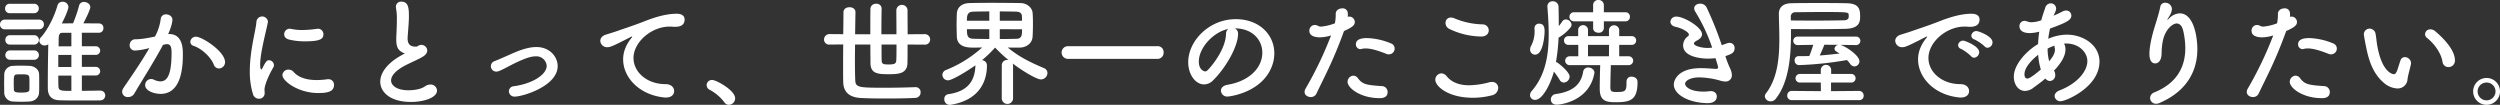
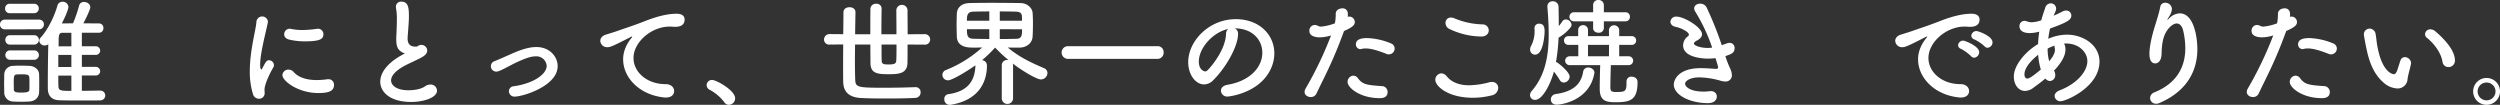
<svg xmlns="http://www.w3.org/2000/svg" viewBox="0 0 1273.62 53.4">
  <rect x="0" y="0" width="1273.62" height="53.4" fill="#333333" stroke="none" />
  <defs>
    <style>.cls-1{fill:#fff;}</style>
  </defs>
  <g id="レイヤー_2" data-name="レイヤー 2">
    <g id="レイヤー_4" data-name="レイヤー 4">
      <path class="cls-1" d="M2.58,14.94A2.39,2.39,0,0,1,0,12.48,2.42,2.42,0,0,1,2.58,10H19.8a2.39,2.39,0,0,1,2.58,2.46,2.42,2.42,0,0,1-2.58,2.46ZM14.94,51.72c-1.26.06-2.76.12-4.26.12s-2.88-.06-4.08-.12A4.57,4.57,0,0,1,2.16,47c0-1.56-.06-3.12-.06-4.62s.06-2.94.06-4.26a4.47,4.47,0,0,1,4.38-4.56c1.14-.06,2.46-.12,3.84-.12,1.68,0,3.36.06,4.74.12,2.28.12,4.74,1.68,4.8,4.26.06,1.38.06,3,.06,4.62s0,3.18-.06,4.5C19.86,49.62,17.94,51.54,14.94,51.72ZM5,6.72a2.29,2.29,0,0,1-2.4-2.4A2.29,2.29,0,0,1,5,1.92h12.3a2.34,2.34,0,0,1,2.46,2.4,2.34,2.34,0,0,1-2.46,2.4Zm.12,16a2.29,2.29,0,0,1-2.4-2.4,2.29,2.29,0,0,1,2.4-2.4h12.3a2.4,2.4,0,1,1,0,4.8Zm0,7.74a2.4,2.4,0,0,1,0-4.8h12.3a2.4,2.4,0,1,1,0,4.8ZM15,42.6c0-1.14,0-2.28-.06-3.12-.12-1.44-1.14-1.62-4-1.62-.84,0-1.68,0-2.34.06C7,38,7,39.06,7,42.54c0,1.14.06,2.28.06,3.18.06,1.14,1,1.44,3.78,1.44,3.36,0,4.08-.48,4.14-1.5C15,44.82,15,43.68,15,42.6Zm36.12,3.54a2.49,2.49,0,1,1,0,5c-2.94.06-6.06.06-9.24.06-3.9,0-7.86,0-11.52-.12-3.42-.06-5.94-1.68-6-6V41.4c0-5.94.12-12.78.24-18.84a3,3,0,0,1-1.8.6A2.67,2.67,0,0,1,20,20.82a2.71,2.71,0,0,1,.84-1.8C24.66,14.76,27.9,7.8,29.28,2.76A2.56,2.56,0,0,1,31.86.9a2.86,2.86,0,0,1,3,2.58c0,.54-.42,2.7-3.36,8.46,1.8,0,3.72-.06,5.7-.06A65.31,65.31,0,0,0,40.26,3a2.43,2.43,0,0,1,2.52-2C44.34,1,46,2,46,3.72c0,1-2,5.34-3.54,8.16,2.82,0,5.58.06,8,.06a2.2,2.2,0,0,1,2.22,2.34,2.23,2.23,0,0,1-2.28,2.4H41.7v6.9h7.14a2.19,2.19,0,0,1,0,4.38H41.7v6.12h7.14a2.19,2.19,0,0,1,0,4.38H41.7v7.8c3.06,0,6.18-.06,9.36-.12ZM36.36,28H29.7v6.12h6.66Zm0,10.5H29.7c0,1.8,0,3.54.06,5.16,0,2.58,1.14,2.64,6.6,2.64Zm0-21.78H31.68c-1.8,0-1.8,1.8-1.8,4.56,0,.78,0,1.56-.06,2.34h6.54Z" />
-       <path class="cls-1" d="M75.66,24.6a32.94,32.94,0,0,1-6.78,1.14A2.61,2.61,0,0,1,66.06,23a2.89,2.89,0,0,1,3-3c.9,0,3.54,0,9.9-1.38A25.44,25.44,0,0,0,81.9,9.48a2.54,2.54,0,0,1,2.7-2.16c1.56,0,3.24,1,3.24,2.76,0,.72-.3,3.12-2.16,7.26h.48c6.84,0,7,7.38,7,10.14,0,5.34-.24,20.34-11.34,20.34-3.42,0-7.86-1.56-7.86-4.44a3.06,3.06,0,0,1,4.38-2.82,8.06,8.06,0,0,0,3.36.9c3.9,0,5.7-4.2,5.7-14.7,0-2.46-.36-4.26-2.28-4.26a3.7,3.7,0,0,0-1.08.12c-.24.06-.6.18-1,.24-4.5,8.46-10.8,18.3-14.64,24.84a3.56,3.56,0,0,1-3.12,1.74,2.8,2.8,0,0,1-3.06-2.58,3.67,3.67,0,0,1,.72-2.1c2.64-4,8.88-12.78,13.14-20.28Zm33.24,8.28c-1.32-3.42-5.76-8-10.32-9.54a2.18,2.18,0,0,1-1.62-2,2.8,2.8,0,0,1,2.88-2.64c3.06,0,14.82,7.44,14.82,13a3.2,3.2,0,0,1-3.18,3.18A2.8,2.8,0,0,1,108.9,32.88Z" />
      <path class="cls-1" d="M128.82,47.76a38.59,38.59,0,0,1-1.56-11.46c0-10.56,3.06-20.88,3.36-25A2.95,2.95,0,0,1,136.5,11a1.49,1.49,0,0,1-.06.48c-.84,4.38-3.9,15.48-3.9,21.42,0,2.22.42,2.46.6,2.46s.3-.12.42-.42c1.86-3.54,2.28-4.26,3.54-4.26a2.61,2.61,0,0,1,2.46,2.52,1.85,1.85,0,0,1-.3,1.08c-2.88,5-4.5,9.48-4.5,11.28,0,.54.06,1.08.06,1.62a2.82,2.82,0,0,1-3,3.12A3.21,3.21,0,0,1,128.82,47.76Zm33.36-.36c-10.38,0-18.3-6.18-18.3-9.12A3,3,0,0,1,147,35.46a3.53,3.53,0,0,1,2.7,1.32c2.52,2.82,6.78,4,11.64,4a37.09,37.09,0,0,0,5.1-.36,2.92,2.92,0,0,1,.72-.06,2.77,2.77,0,0,1,3,2.88C170.16,46.38,167.52,47.4,162.18,47.4ZM155.4,21.06a33.87,33.87,0,0,1-8.1-.9c-1.8-.42-2.52-1.56-2.52-2.7a2.8,2.8,0,0,1,2.76-2.82,2.25,2.25,0,0,1,.6.06,28.21,28.21,0,0,0,5.82.6,57.42,57.42,0,0,0,7.38-.6c.18,0,.36-.06.54-.06a2.76,2.76,0,0,1,2.88,2.82C164.76,19.86,163.08,21.06,155.4,21.06Z" />
      <path class="cls-1" d="M205,26.7c-2.58-1.38-3.12-3.36-3.12-6.72,0-1,.06-2,.12-3.24.12-2.76.18-4.92.18-6.72a27.79,27.79,0,0,0-.42-5.76,3.69,3.69,0,0,1-.06-.78A2.58,2.58,0,0,1,204.48.84c3.66,0,3.84,3.48,3.84,7.5,0,1.68-.12,3.78-.36,6.78-.12,1.86-.3,3.36-.3,4.56,0,3.72,2.46,4.08,4.26,4.08.9,0,1-.48,1.74-.72a2.72,2.72,0,0,1,1-.18,3,3,0,0,1,3,2.88c0,1-.66,2.16-2.22,3.12-2,1.26-6.84,3.3-9.6,4.8-4.56,2.52-6.6,5.1-6.6,7.32,0,2.4,2.64,5,8.82,5,1,0,5.7-.06,8.34-1.92a5.12,5.12,0,0,1,2.82-1,3.24,3.24,0,0,1,3.42,3.06c0,3.72-7,5.82-13.2,5.82-10.86,0-15.72-5.16-15.72-10.32,0-4.32,3.3-9.24,10.56-13.32.12-.06,1.56-.84,2-1.14A4.14,4.14,0,0,1,205,26.7Z" />
      <path class="cls-1" d="M252.84,36.48a2.75,2.75,0,0,1-2.76-2.76A2.71,2.71,0,0,1,252,31.14c2-.78,4.68-2,7.38-3.18,4-1.8,9.12-4,13.86-4,6.9,0,10.86,5,10.86,9.72,0,10.2-17.82,15.54-21.9,15.54a2.8,2.8,0,0,1-2.94-2.76,2.58,2.58,0,0,1,2.46-2.52c10-1.38,16.8-6.12,16.8-10.44a5.27,5.27,0,0,0-5.64-4.8c-2.94,0-6.78,1.62-11.64,4C254.88,36.06,253.86,36.48,252.84,36.48Z" />
      <path class="cls-1" d="M339.3,49.68h-.6c-13-1.2-21.24-10.2-21.24-19.44,0-2.34.54-6.42,4.32-11a1.23,1.23,0,0,0,.3-.54.13.13,0,0,0-.12-.12,2,2,0,0,0-.6.24c-9.42,4.86-10.56,5.22-11.88,5.22a3.42,3.42,0,0,1-3.66-3.24c0-1.2.84-2.52,2.76-3.12,1.26-.42,4.68-1.44,6.48-2.1,2.82-1,7.8-2.58,13.74-4.92C333.24,8.94,339.12,7,344.7,7c3,0,4.08,1.38,4.08,2.94,0,3.06-2.52,3.72-4.8,3.72a11.09,11.09,0,0,1-1.38-.06,11.56,11.56,0,0,0-1.44-.06c-9.3,0-18.42,7.92-18.42,16,0,7.2,6.84,13.32,16.26,13.32,3,0,4.44,1.74,4.44,3.54S342.06,49.68,339.3,49.68Z" />
      <path class="cls-1" d="M369,52.08a22.9,22.9,0,0,0-7.38-6.3,2.7,2.7,0,0,1-1.62-2.4,2.67,2.67,0,0,1,2.82-2.64c2.1,0,11.7,5.28,11.7,9.36a3.32,3.32,0,0,1-3.24,3.3A2.73,2.73,0,0,1,369,52.08Z" />
      <path class="cls-1" d="M462.36,22.68c0,3.78,0,7.2-.06,9.42-.12,5.4-4.44,5.7-9.54,5.7-5.64,0-9.24-.3-9.3-5.64,0-2.28-.06-5.7-.06-9.48h-7.8c0,2.7-.06,5.46-.06,7.92,0,4.38.06,8.16.18,10.44.18,3.54,2,3.66,15.06,3.66,5.22,0,10.86-.12,15.54-.3h.18A2.48,2.48,0,0,1,469,47a2.76,2.76,0,0,1-2.7,2.88c-4.62.24-9.9.3-14.88.3-4.68,0-9.12-.06-12.6-.24-5.28-.24-9.12-2.34-9.24-8.16-.06-2-.06-4.44-.06-7.14,0-3.72,0-7.86.06-12l-6.9.06a2.57,2.57,0,0,1-2.88-2.52,2.79,2.79,0,0,1,2.88-2.82l6.9.06c.06-4.26.12-8.16.12-11.16,0-1.74,1.5-2.58,3.06-2.58s3.06.84,3.06,2.52V6.3c-.06,2.94-.12,6.9-.18,11.16h7.74c0-5,0-10,.06-13.08a2.7,2.7,0,0,1,2.94-2.46,2.49,2.49,0,0,1,2.76,2.4v.06c-.06,2.82-.12,8-.12,13.08h7.68c0-4.62-.06-9.3-.06-12.36a2.86,2.86,0,0,1,5.7,0c0,3.12.06,7.74.06,12.36l8.7-.06a2.68,2.68,0,0,1,2.76,2.76,2.57,2.57,0,0,1-2.76,2.58Zm-13.26,0c0,3.36,0,6.3.06,8.16s1,2,3.54,2c2.88,0,3.78-.36,3.9-2s.12-4.74.12-8.16Z" />
      <path class="cls-1" d="M510.36,33.18a2.68,2.68,0,0,1,2.88-2.64c.18,0,.36.06.54.06a75.36,75.36,0,0,1-6.84-6.36,60.7,60.7,0,0,1-6.66,6.42,2.66,2.66,0,0,1,2.52,2.7c0,7-2.94,17.4-18.3,20a2.46,2.46,0,0,1-.66.06,2.73,2.73,0,0,1-2.76-2.88A2.37,2.37,0,0,1,483,48c10.5-1.44,13.68-7.26,13.92-14.58l.06-.18c-3.6,2.58-11.82,7.68-14,7.68a2.82,2.82,0,0,1-2.88-2.76A2.72,2.72,0,0,1,482,35.64a61.25,61.25,0,0,0,18.36-11.46c-1.68.06-3.36.06-4.68.06-2.4,0-8-.06-8.22-5.58-.06-1.86-.12-4-.12-6.06s.06-4,.12-5.64c.12-2.58,1.8-5.28,6.48-5.4,2.52-.06,6.6-.12,11-.12,5.34,0,11.1.06,14.94.12,3.54.06,6,2.52,6.18,5,.12,1.44.18,3.42.18,5.46,0,2.34-.06,4.8-.18,6.6-.12,3-2.64,5.52-6.54,5.64h-1.62c-1.38,0-2.94,0-4.5-.06,5.82,4.86,11.82,7.68,18.42,10.5a2.68,2.68,0,0,1,1.8,2.52,3.37,3.37,0,0,1-3.36,3.24c-2,0-8.7-3.84-14.34-8.1a3.46,3.46,0,0,1,.18.84v17.1a2.89,2.89,0,0,1-5.76,0ZM504,5.82c-3.3,0-6.3.06-8.34.12-2.94.12-3.06,2.16-3.06,4.62H504Zm0,9.06H492.6c0,3.12.24,4.74,3.12,4.86,2.22.06,5.16.12,8.28.12Zm16.68-4.32c0-.84-.06-1.56-.06-2.22-.06-1.5-.9-2.34-2.94-2.4s-5-.12-8.34-.12v4.74Zm-11.34,4.32v5c3.06,0,6.06-.06,8.4-.12,2.94,0,2.94-2.1,2.94-4.86Z" />
      <path class="cls-1" d="M544.08,30a3.24,3.24,0,1,1,0-6.48h45.54a3,3,0,0,1,3.18,3.18,3.11,3.11,0,0,1-3.18,3.3Z" />
      <path class="cls-1" d="M643.08,26.82c0-6.66-5.22-12.36-13.92-12.36H629A2.71,2.71,0,0,1,630.72,17v.3c0,6.3-6.18,17.22-12.78,23.7a6.51,6.51,0,0,1-4.5,2c-4.26,0-8.1-4.8-8.1-11.34,0-10.86,10.68-21.9,24.18-21.9,12.12,0,19.68,8,19.68,17.4A18.39,18.39,0,0,1,647.88,34c-5.28,13.32-21.6,15.18-22.44,15.18A3.16,3.16,0,0,1,622,46.2c0-1.32,1-2.58,3.3-3C636.24,41.4,643.08,34.68,643.08,26.82ZM625.74,14.76c-7.5,1.5-15,9.48-15,16.62,0,4.5,3,5,3.18,5a1.59,1.59,0,0,0,1.14-.48c1.8-1.62,9.3-10.5,9.54-18.6A3.1,3.1,0,0,1,625.74,14.76Z" />
      <path class="cls-1" d="M684.54,16.26c-5.58,15.36-10,23.16-13.92,31.5a3.06,3.06,0,0,1-2.88,1.68c-1.56,0-3.12-1-3.12-2.58a3.28,3.28,0,0,1,.48-1.68,185.67,185.67,0,0,0,13-27.12l-.66.18a18.53,18.53,0,0,1-5.1.78c-.6,0-5.28,0-5.28-3.24a2.84,2.84,0,0,1,2.64-3.06,3.68,3.68,0,0,1,1.8.48,3.32,3.32,0,0,0,1.56.36,26.76,26.76,0,0,0,7-1.68,22.67,22.67,0,0,0,.42-4.8c0-1.86,1.68-2.82,3.3-2.82a2.55,2.55,0,0,1,2.82,2.16,5.49,5.49,0,0,1,.06,1,7.65,7.65,0,0,1-.06,1.14,3,3,0,0,1,.78-.12,2.84,2.84,0,0,1,2.82,2.76c0,1.56-1.08,2.64-5.52,4.62ZM702.84,50c-9.84,0-16.32-5.22-16.32-8.28a3.16,3.16,0,0,1,2.94-3.18,2.91,2.91,0,0,1,2.34,1.32c2.28,3.06,4.2,3.48,12.06,4a3,3,0,0,1,3.06,3C706.92,50,703.8,50,702.84,50Zm3.48-22.56c-2.82-1.08-7.2-2.76-10.62-2.76a7.32,7.32,0,0,0-2,.24,3.1,3.1,0,0,1-.66.12,2.36,2.36,0,0,1-2.28-2.46c0-1,.3-3.18,5.64-3.18a34.08,34.08,0,0,1,12.18,2.7,2.78,2.78,0,0,1,1.92,2.64,2.93,2.93,0,0,1-2.88,2.94A3.13,3.13,0,0,1,706.32,27.48Z" />
      <path class="cls-1" d="M750.3,49.8c-12.42,0-19.08-5.76-19.08-9.18a3.24,3.24,0,0,1,3.12-3.24,3.59,3.59,0,0,1,2.7,1.5c2.88,3.48,7.14,4.56,11.4,4.56a41.59,41.59,0,0,0,10.2-1.5,5.82,5.82,0,0,1,1.38-.18,3,3,0,0,1,3.24,3.06,4,4,0,0,1-3.36,3.78A38.6,38.6,0,0,1,750.3,49.8Zm4.38-31.2a38.17,38.17,0,0,1-16.26-3.84,3.37,3.37,0,0,1-2-3.06,2.63,2.63,0,0,1,2.7-2.76,5,5,0,0,1,1.74.36,39.18,39.18,0,0,0,14.46,3.12,3.08,3.08,0,0,1,3.12,3.06C758.46,17,757.26,18.6,754.68,18.6Z" />
      <path class="cls-1" d="M782.1,50.88a2.47,2.47,0,0,1-2.64-2.4,3.57,3.57,0,0,1,1-2.28c6.9-8,8.52-18.24,8.52-28.68,0-4.74-.3-9.48-.66-14V3.24A2.53,2.53,0,0,1,791,.66a2.81,2.81,0,0,1,3,2.82c.06,3.06.12,6.36.12,9.84A24.85,24.85,0,0,0,795.84,11,2.21,2.21,0,0,1,797.7,9.9a3,3,0,0,1,2.94,2.7A2.39,2.39,0,0,1,800.1,14,22.82,22.82,0,0,1,794,19.2a93.62,93.62,0,0,1-1.32,12.42,2.1,2.1,0,0,1,.84.36c.18.12,6.12,4.5,6.12,7.08a3.13,3.13,0,0,1-3,3,2.37,2.37,0,0,1-2-1.26,42.67,42.67,0,0,0-3-4.32C789.78,43.26,785.7,50.88,782.1,50.88Zm-2.58-25.62A3.74,3.74,0,0,1,780,23.4,15.67,15.67,0,0,0,781.8,16a9.72,9.72,0,0,0-.06-1.32V14.4a2.23,2.23,0,0,1,2.34-2.34c2.4,0,2.82,1.74,2.82,4.14,0,.18-.36,11.64-4.86,11.64A2.51,2.51,0,0,1,779.52,25.26Zm13.56,28.08c-2.1,0-3-1.32-3-2.64a2.75,2.75,0,0,1,2.34-2.76c8.58-1.2,13-4.68,14.1-11.34a2.54,2.54,0,0,1,2.58-2.22c1.56,0,3.18,1.08,3.18,2.64,0,.12-.06.3-.06.42C809.64,51.54,795,53.34,793.08,53.34Zm35.58-11.88a2.34,2.34,0,0,1,2.58-2.4c.18,0,3,0,3,2.82,0,9.42-4,10.2-11.52,10.2-4.92,0-7.74-1-7.74-6.9,0-3.6.12-8.46.24-12h-15.6a2.25,2.25,0,1,1,0-4.5h4.44V22.86h-5a2.19,2.19,0,0,1-2.28-2.22A2.16,2.16,0,0,1,799,18.42h5V15a2.52,2.52,0,0,1,5,0v3.42h10.68v-3.3a2.64,2.64,0,0,1,5.22,0v3.3h6.36a2.16,2.16,0,0,1,2.28,2.22,2.19,2.19,0,0,1-2.28,2.22h-6.36v5.82h4.86a2.25,2.25,0,1,1,0,4.5h-9.12c-.12,3.9-.24,8.46-.24,11.4,0,2.16,1,2.28,3.12,2.28,4.5,0,5.1-.36,5.1-4.74v-.66Zm-11.58-30.6V14.4a2.46,2.46,0,0,1-2.7,2.28c-1.38,0-2.76-.78-2.76-2.28V10.86h-9.78a2.31,2.31,0,1,1,0-4.62h9.78V2.64A2.53,2.53,0,0,1,814.32,0a2.61,2.61,0,0,1,2.76,2.64v3.6h11a2.2,2.2,0,0,1,2.28,2.28,2.22,2.22,0,0,1-2.28,2.34Zm2.64,12H809v5.82h10.68Z" />
      <path class="cls-1" d="M879.3,29.58a52.49,52.49,0,0,0,2.22,5.52,8.86,8.86,0,0,1,.78,3.06,3.13,3.13,0,0,1-3.36,3.36,9.17,9.17,0,0,1-2.7-.48,41.46,41.46,0,0,0-10.56-1.62c-4.38,0-7.2,1.68-7.2,3.24s2.64,4,9.36,4a21.46,21.46,0,0,0,2.94-.18,2.92,2.92,0,0,1,.72-.06c2.1,0,3.12,1.32,3.12,2.7,0,2.64-2.52,3.42-4.44,3.42-9.54,0-17.46-4.26-17.46-9.48,0-2.22,2.16-8.34,13.68-8.34,2.46,0,4.74.18,6.48.3.42,0,.78.06,1.14.06.66,0,1.26,0,1.26-.9,0-.12,0-.36-1.32-4.56a28.36,28.36,0,0,1-3.9.24c-1.14,0-12.6-.12-12.6-6.78a5.72,5.72,0,0,1,2.34-4.5,1.16,1.16,0,0,0,.6-1c0-1.2-3.6-3.24-6.54-3.84-2-.36-2.88-1.56-2.88-2.7a2.87,2.87,0,0,1,3.12-2.58c3.78,0,13,5.4,13,9,0,1.44-1.2,2.46-2.58,3.18-1.08.54-1.56,1.08-1.56,1.56,0,1,3.42,2.22,6.9,2.22a16.16,16.16,0,0,0,2.4-.18A89.88,89.88,0,0,0,863.7,6a3.19,3.19,0,0,1-.6-1.74c0-1.5,1.5-2.4,3.06-2.4a3.6,3.6,0,0,1,3.3,2A173.39,173.39,0,0,1,877.14,23c1-.3,1.92-.66,2.88-1a4.08,4.08,0,0,1,1.14-.18,2.55,2.55,0,0,1,2.52,2.76c0,2.34-1.68,3-4.68,4Z" />
-       <path class="cls-1" d="M912.42,17c0,11.4-1,24.9-7.8,33.36a3.14,3.14,0,0,1-2.52,1.26,2.86,2.86,0,0,1-3-2.52,2.21,2.21,0,0,1,.54-1.5c5.82-7.5,6.84-17.7,6.84-27.78,0-4.32-.18-8.58-.24-12.66V7c0-3,1.92-5.22,6.06-5.34,3.78-.12,8.94-.12,14.16-.12s10.5,0,14.4.12c6.3.12,6.78,3.12,6.78,6.78,0,2.82-.48,6.06-7.44,6.24-4.68.12-11,.18-17.28.18-3.66,0-7.26-.06-10.5-.06Zm.36,34a2.22,2.22,0,0,1-2.28-2.34,2.25,2.25,0,0,1,2.28-2.34l14.88.12-.06-4.38H916.92a2.19,2.19,0,0,1,0-4.38H927.6v-2a2.64,2.64,0,0,1,5.28,0v2h10.26a2.19,2.19,0,1,1,0,4.38H932.82v4.38l14.34-.12a2.32,2.32,0,0,1,2.28,2.46A2.12,2.12,0,0,1,947.16,51Zm-.42-40.56c3.3,0,6.9.06,10.56.06,6.3,0,12.54-.06,16.8-.18,1.44-.06,2-.84,2.1-1.5V7.62c-.06-1.44-.18-1.5-13.62-1.5-4.92,0-9.84.06-13.44.12a2.21,2.21,0,0,0-2.46,2.22Zm25.26,12.42.54.18c3.3,1.32,9.12,5.46,9.12,8.16a2.64,2.64,0,0,1-2.52,2.64,2.7,2.7,0,0,1-2.16-1.26,17.82,17.82,0,0,0-1.68-2,171.27,171.27,0,0,1-24.36,2.58,2.25,2.25,0,0,1-2.28-2.34,2,2,0,0,1,2-2.22h.06c1.74,0,3.54,0,5.4-.06a51.09,51.09,0,0,0,2-5.7l-8,.12a2.16,2.16,0,0,1,0-4.32H945.6a2.16,2.16,0,1,1,0,4.32Zm-8.22-.06c-.36,1.08-1.44,3.6-2.34,5.46,3.42-.24,6.84-.6,10.08-1-.48-.36-1.08-.66-1.56-1a1.72,1.72,0,0,1-1-1.44,2.34,2.34,0,0,1,2-2Z" />
      <path class="cls-1" d="M999,49.68h-.6c-13-1.2-21.24-10.2-21.24-19.44,0-2.34.54-6.42,4.32-11a1.23,1.23,0,0,0,.3-.54.13.13,0,0,0-.12-.12,2,2,0,0,0-.6.24c-9.42,4.86-10.56,5.22-11.88,5.22a3.42,3.42,0,0,1-3.66-3.24c0-1.2.84-2.52,2.76-3.12,1.26-.42,4.68-1.44,6.48-2.1,2.82-1,7.8-2.58,13.74-4.92C992.94,8.94,998.82,7,1004.4,7c3,0,4.08,1.38,4.08,2.94,0,3.06-2.52,3.72-4.8,3.72a11.09,11.09,0,0,1-1.38-.06,11.56,11.56,0,0,0-1.44-.06c-9.3,0-18.42,7.92-18.42,16,0,7.2,6.84,13.32,16.26,13.32,3,0,4.44,1.74,4.44,3.54S1001.76,49.68,999,49.68Zm5.16-21.06a22.74,22.74,0,0,0-5.1-3.72,2,2,0,0,1-1.5-1.86,2.54,2.54,0,0,1,2.64-2.34c.78,0,8.1,2.76,8.1,5.88a2.87,2.87,0,0,1-2.58,2.82A2.07,2.07,0,0,1,1004.16,28.62Zm6.9-5a21.06,21.06,0,0,0-5.22-3.54,2.08,2.08,0,0,1-1.56-1.86,2.59,2.59,0,0,1,2.64-2.4c1,0,8.16,2.58,8.16,5.7a2.77,2.77,0,0,1-2.52,2.82A2.2,2.2,0,0,1,1011.06,23.64Z" />
      <path class="cls-1" d="M1035.84,44.76a7.17,7.17,0,0,1-4.2,1.56c-3.3,0-5.7-3.12-5.7-7.32,0-5.88,6.12-12.9,12.36-16.56a55.92,55.92,0,0,1,.6-6.3,21.19,21.19,0,0,1-4.74.72c-4.2,0-5.34-1.8-5.34-3.42a2.61,2.61,0,0,1,2.52-2.82,3.05,3.05,0,0,1,1.2.24,7.16,7.16,0,0,0,2.46.48,16.57,16.57,0,0,0,4.92-1c.54-2.1,1.2-3.9,2-6.3a3,3,0,0,1,2.82-2.34,2.73,2.73,0,0,1,2.76,2.64c0,.6-.18,1.32-1.32,3.66,1.74-.72,3.3-1.5,4.62-2.16a3.68,3.68,0,0,1,1.8-.48,2.56,2.56,0,0,1,2.64,2.52c0,2-1.38,3.3-10.86,6.66a52.76,52.76,0,0,0-.9,5.22,24,24,0,0,1,9.54-2.1c8.16,0,16.56,5.22,16.56,13.74,0,13-17.16,20.16-19.74,20.16a2.88,2.88,0,0,1-3.12-2.64c0-1.08.72-2.16,2.52-2.88,8.82-3.36,14.16-9.6,14.16-14.94,0-4.44-4.26-8.94-10.74-8.94a7.26,7.26,0,0,0-1.14.06,5.45,5.45,0,0,1,.72,3c0,3.24-2.1,6.6-4.86,9.72-.3.36-.66.66-1,1a4,4,0,0,1,.66,2.22,2.92,2.92,0,0,1-2.7,3.12A3.17,3.17,0,0,1,1042,40C1040,41.76,1037.76,43.32,1035.84,44.76Zm2.52-16.86c-3.6,2.82-7,6.66-7,9.9,0,1.74.72,2.22,1.5,2.22.36,0,1.5-.06,6.84-4.62A31,31,0,0,1,1038.36,27.9Zm5.64,3.24c1.86-2.16,2.88-4.08,2.88-5.76a2.64,2.64,0,0,0-.12-1,3.89,3.89,0,0,1-.12-1.14,29,29,0,0,0-3.48,1.5,23.83,23.83,0,0,0,.78,6.42Z" />
      <path class="cls-1" d="M1098.42,52.86a3,3,0,0,1-3.06-2.94,3.19,3.19,0,0,1,2.22-2.88c12.3-5,15.72-14,15.72-22.5a39.53,39.53,0,0,0-1-8.58c-.6-2.82-1.92-4-3.36-4s-3.12,1.2-4.44,2.88c-2.58,3.36-3.18,7.44-3.3,12.78-.12,3.24-1.68,4.68-3.18,4.68-3,0-3-4-3-4.8,0-4.38,1.56-10.08,2.4-12.9.9-3.06,2.4-7.44,3.12-11.1a2.43,2.43,0,0,1,2.52-2.1,3.36,3.36,0,0,1,3.42,3.12c0,.18-.06.36-.06.54-.3,2-1.08,2.76-1.86,4.2-.42.66-.48.9-.42.9s.48-.36.9-.78a8,8,0,0,1,5.4-2.58c7.2,0,9,12,9,18.24,0,10-4.38,20.94-19.14,27.36A4.38,4.38,0,0,1,1098.42,52.86Z" />
      <path class="cls-1" d="M1164.54,16.26c-5.58,15.36-10,23.16-13.92,31.5a3.06,3.06,0,0,1-2.88,1.68c-1.56,0-3.12-1-3.12-2.58a3.28,3.28,0,0,1,.48-1.68,185.67,185.67,0,0,0,13-27.12l-.66.18a18.53,18.53,0,0,1-5.1.78c-.6,0-5.28,0-5.28-3.24a2.84,2.84,0,0,1,2.64-3.06,3.68,3.68,0,0,1,1.8.48,3.32,3.32,0,0,0,1.56.36,26.76,26.76,0,0,0,7-1.68,22.67,22.67,0,0,0,.42-4.8c0-1.86,1.68-2.82,3.3-2.82a2.55,2.55,0,0,1,2.82,2.16,5.49,5.49,0,0,1,.06,1,7.65,7.65,0,0,1-.06,1.14,3,3,0,0,1,.78-.12,2.84,2.84,0,0,1,2.82,2.76c0,1.56-1.08,2.64-5.52,4.62ZM1182.84,50c-9.84,0-16.32-5.22-16.32-8.28a3.16,3.16,0,0,1,2.94-3.18,2.91,2.91,0,0,1,2.34,1.32c2.28,3.06,4.2,3.48,12.06,4a3,3,0,0,1,3.06,3C1186.92,50,1183.8,50,1182.84,50Zm3.48-22.56c-2.82-1.08-7.2-2.76-10.62-2.76a7.32,7.32,0,0,0-2,.24,3.1,3.1,0,0,1-.66.12,2.36,2.36,0,0,1-2.28-2.46c0-1,.3-3.18,5.64-3.18a34.08,34.08,0,0,1,12.18,2.7,2.78,2.78,0,0,1,1.92,2.64,2.93,2.93,0,0,1-2.88,2.94A3.13,3.13,0,0,1,1186.32,27.48Z" />
      <path class="cls-1" d="M1221.3,45.06a11.24,11.24,0,0,1-7.14-3.12c-6.06-5.22-7.8-13.38-8.76-18.06-.48-2.28-1.14-5.94-1.14-6.42a2.94,2.94,0,0,1,3-2.88,3.14,3.14,0,0,1,3,2.82c.36,1.92.48,4,.84,5.88,2.46,14,8.1,14.52,8.46,14.52.6,0,1.14-.48,1.68-1.92s1-3.18,1.68-5.1a2.34,2.34,0,0,1,2.22-1.68,3.25,3.25,0,0,1,3.18,3c0,.18-.06.3-.06.48-.36,2-1.56,5.88-1.74,7.74A5,5,0,0,1,1221.3,45.06Zm23-13.62c-.54-4-3.84-8.94-7.86-12.12a2.39,2.39,0,0,1-1-1.92,2.61,2.61,0,0,1,2.7-2.46,3.91,3.91,0,0,1,2.52,1c2.52,2.16,10,8.76,10,14.82a3.28,3.28,0,0,1-3.3,3.42A3,3,0,0,1,1244.34,31.44Z" />
      <path class="cls-1" d="M1266.78,53.4a6.84,6.84,0,1,1,6.84-6.84A6.84,6.84,0,0,1,1266.78,53.4Zm0-11.34a4.51,4.51,0,0,0-4.56,4.5,4.56,4.56,0,0,0,9.12,0A4.51,4.51,0,0,0,1266.78,42.06Z" />
    </g>
  </g>
</svg>